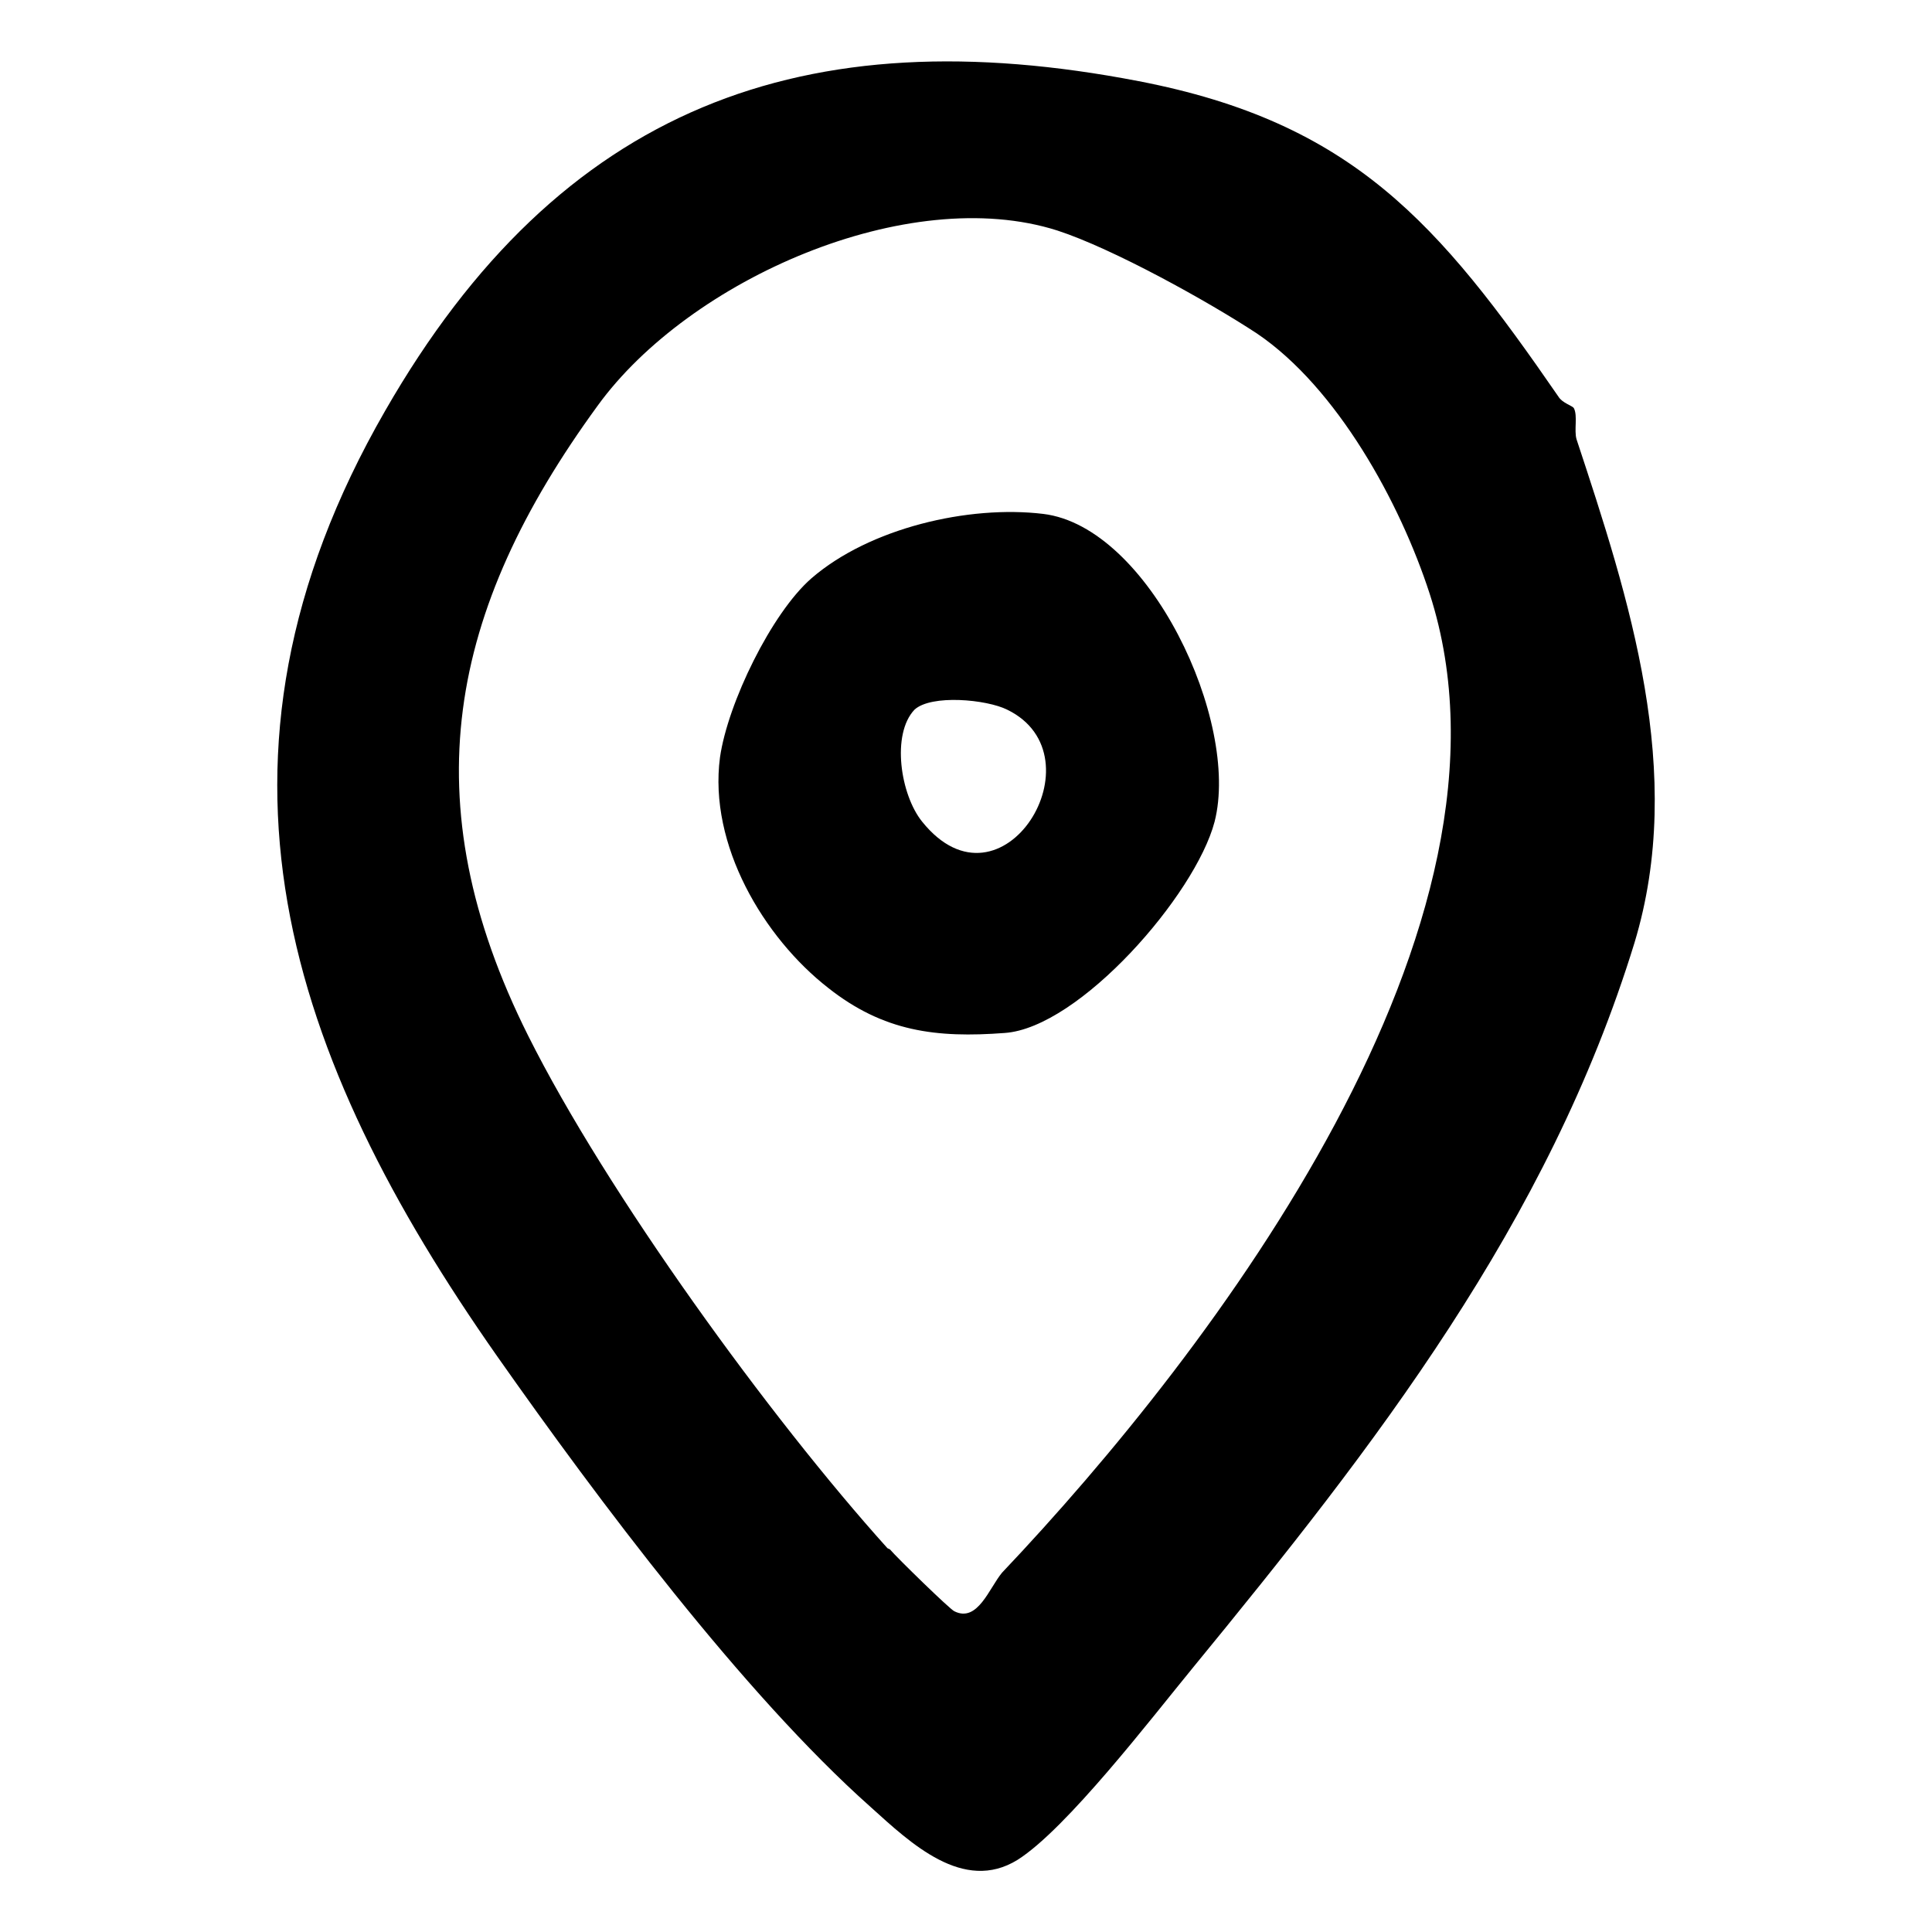
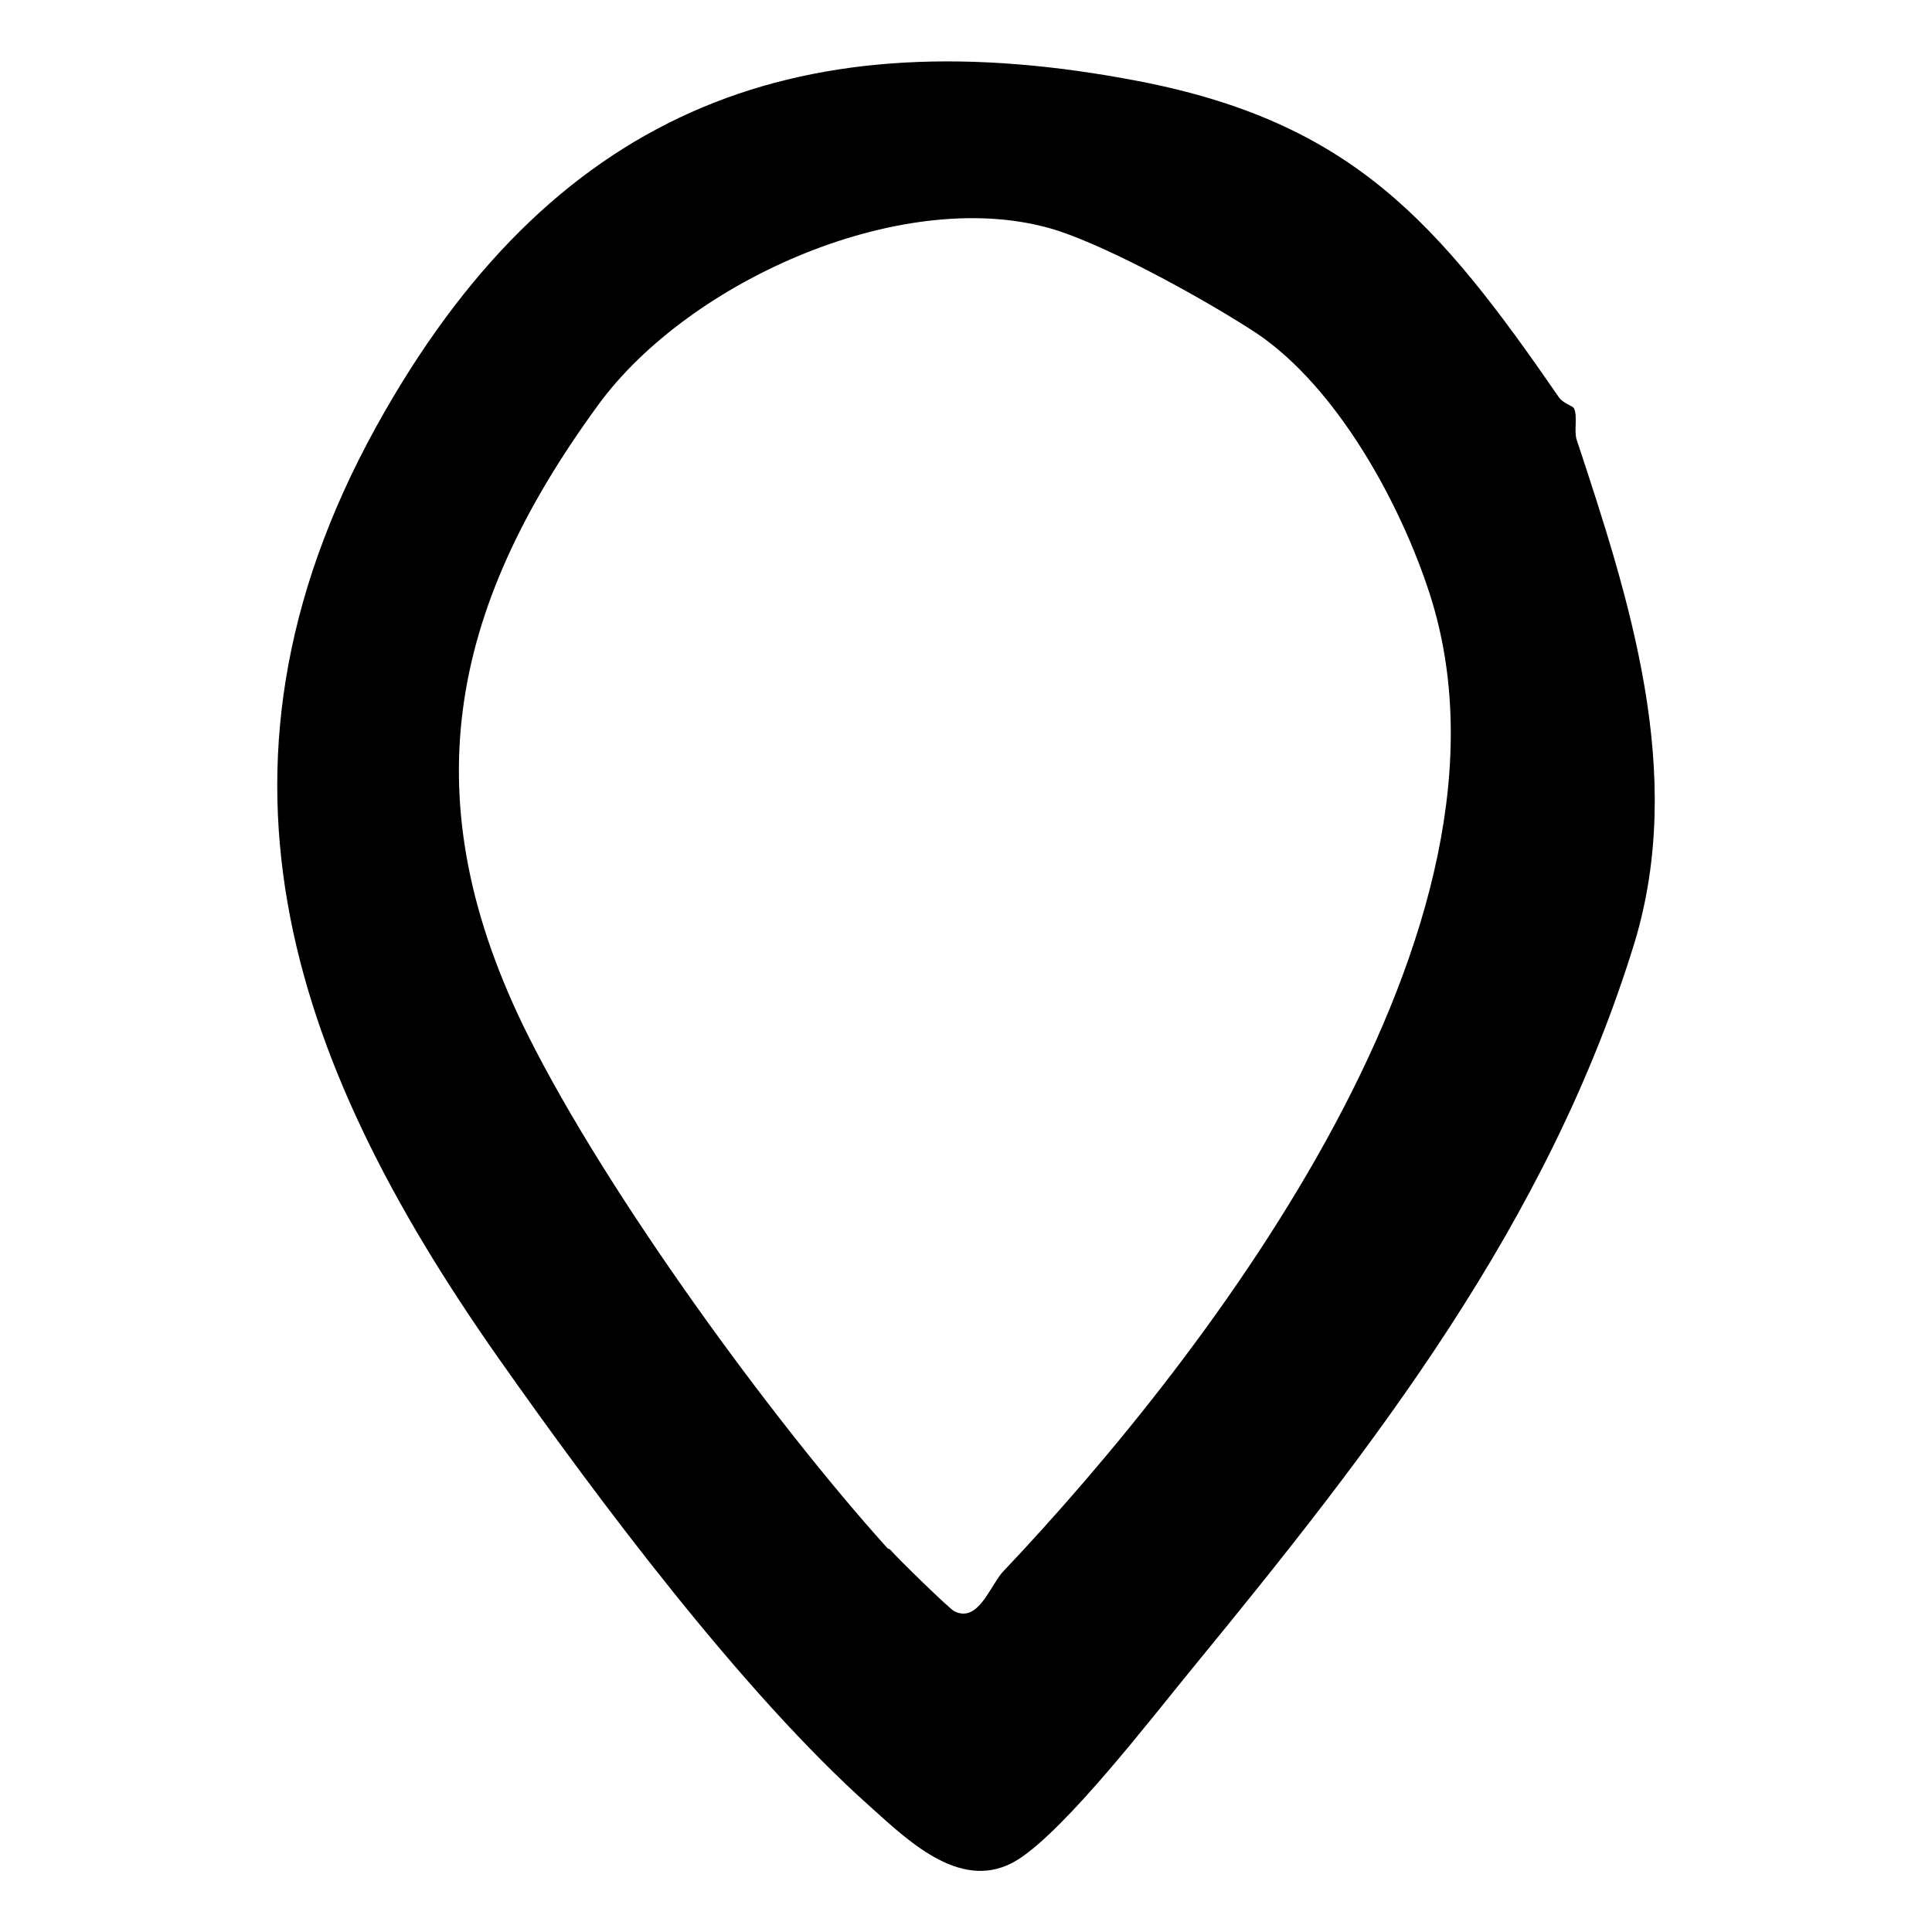
<svg xmlns="http://www.w3.org/2000/svg" id="Ebene_1" version="1.1" viewBox="0 0 150 150">
  <path d="M122.2,31.7c.3.6,0,1.7.2,2.4,4.1,12.4,8.5,25.9,4.5,39.1-6.7,21.8-20.2,39.1-34.3,56.3-3.2,3.9-9.8,12.5-13.6,14.9-4.2,2.6-8.3-1.3-11.4-4.1-9.9-8.8-21.2-23.9-29-35-16.2-23.1-24.3-46.3-8.7-73.4C43.5,8.2,62.5,1.3,88.4,6.3c16.6,3.2,23.3,11,32.6,24.5.3.5,1.1.7,1.2.9h0ZM69.1,120.3c.5.6,4.7,4.7,5,4.8,1.8.9,2.7-1.8,3.7-3,16.4-17.3,41.5-50.3,33.2-76-2.3-7.1-7.2-16-13.4-20.2-3.8-2.5-11.2-6.6-15.5-8-11.6-3.7-28.6,3.8-35.7,13.6-11.6,15.9-14.5,30.7-5.4,48.9,6.1,12.2,18.8,29.7,27.9,39.8h0Z" />
-   <path d="M63,44.9c4.5-3.9,12.2-5.7,18-5,8.2,1,15.3,16.1,13.3,23.9-1.5,5.7-10.5,16-16.3,16.4-5.3.4-9.4-.1-13.7-3.5-5-3.9-9.3-11.1-8.4-17.9.6-4.2,4-11.2,7.1-13.9h0ZM71,55.1c-1.8,1.9-1.1,6.6.6,8.7,6.2,7.7,14-5.1,6.6-8.7-1.6-.8-5.9-1.2-7.2,0h0Z" />
</svg>